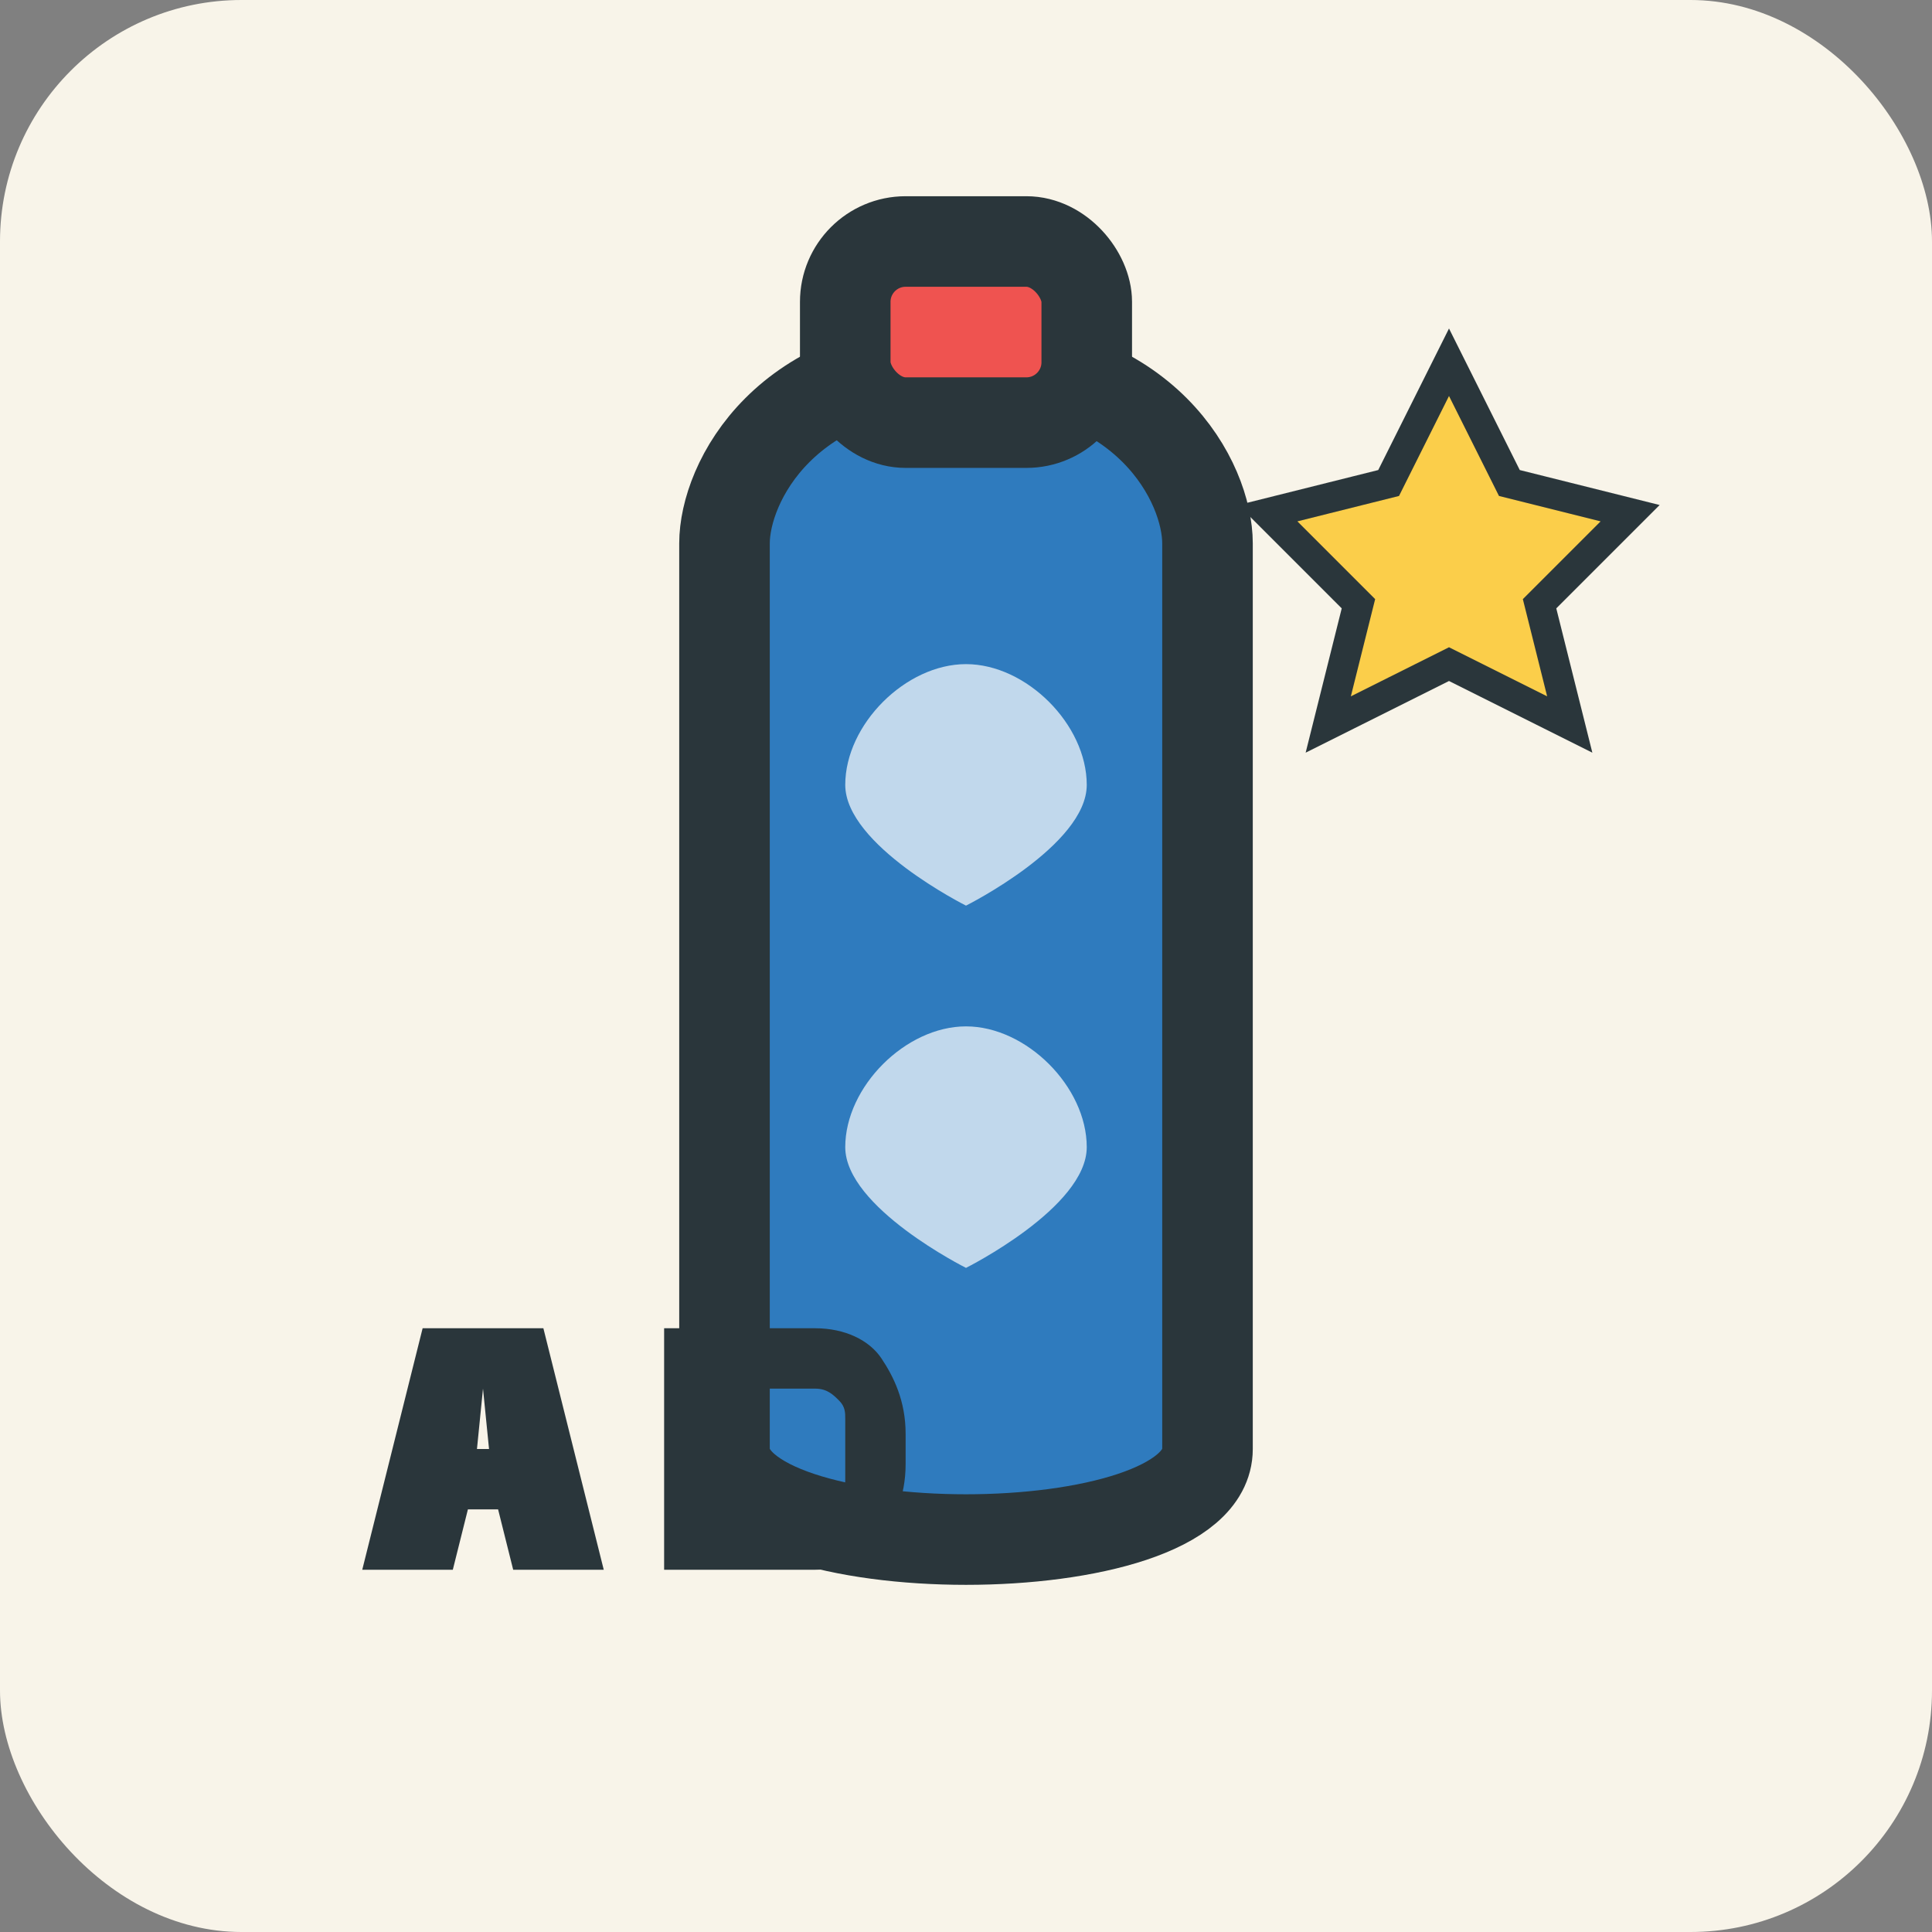
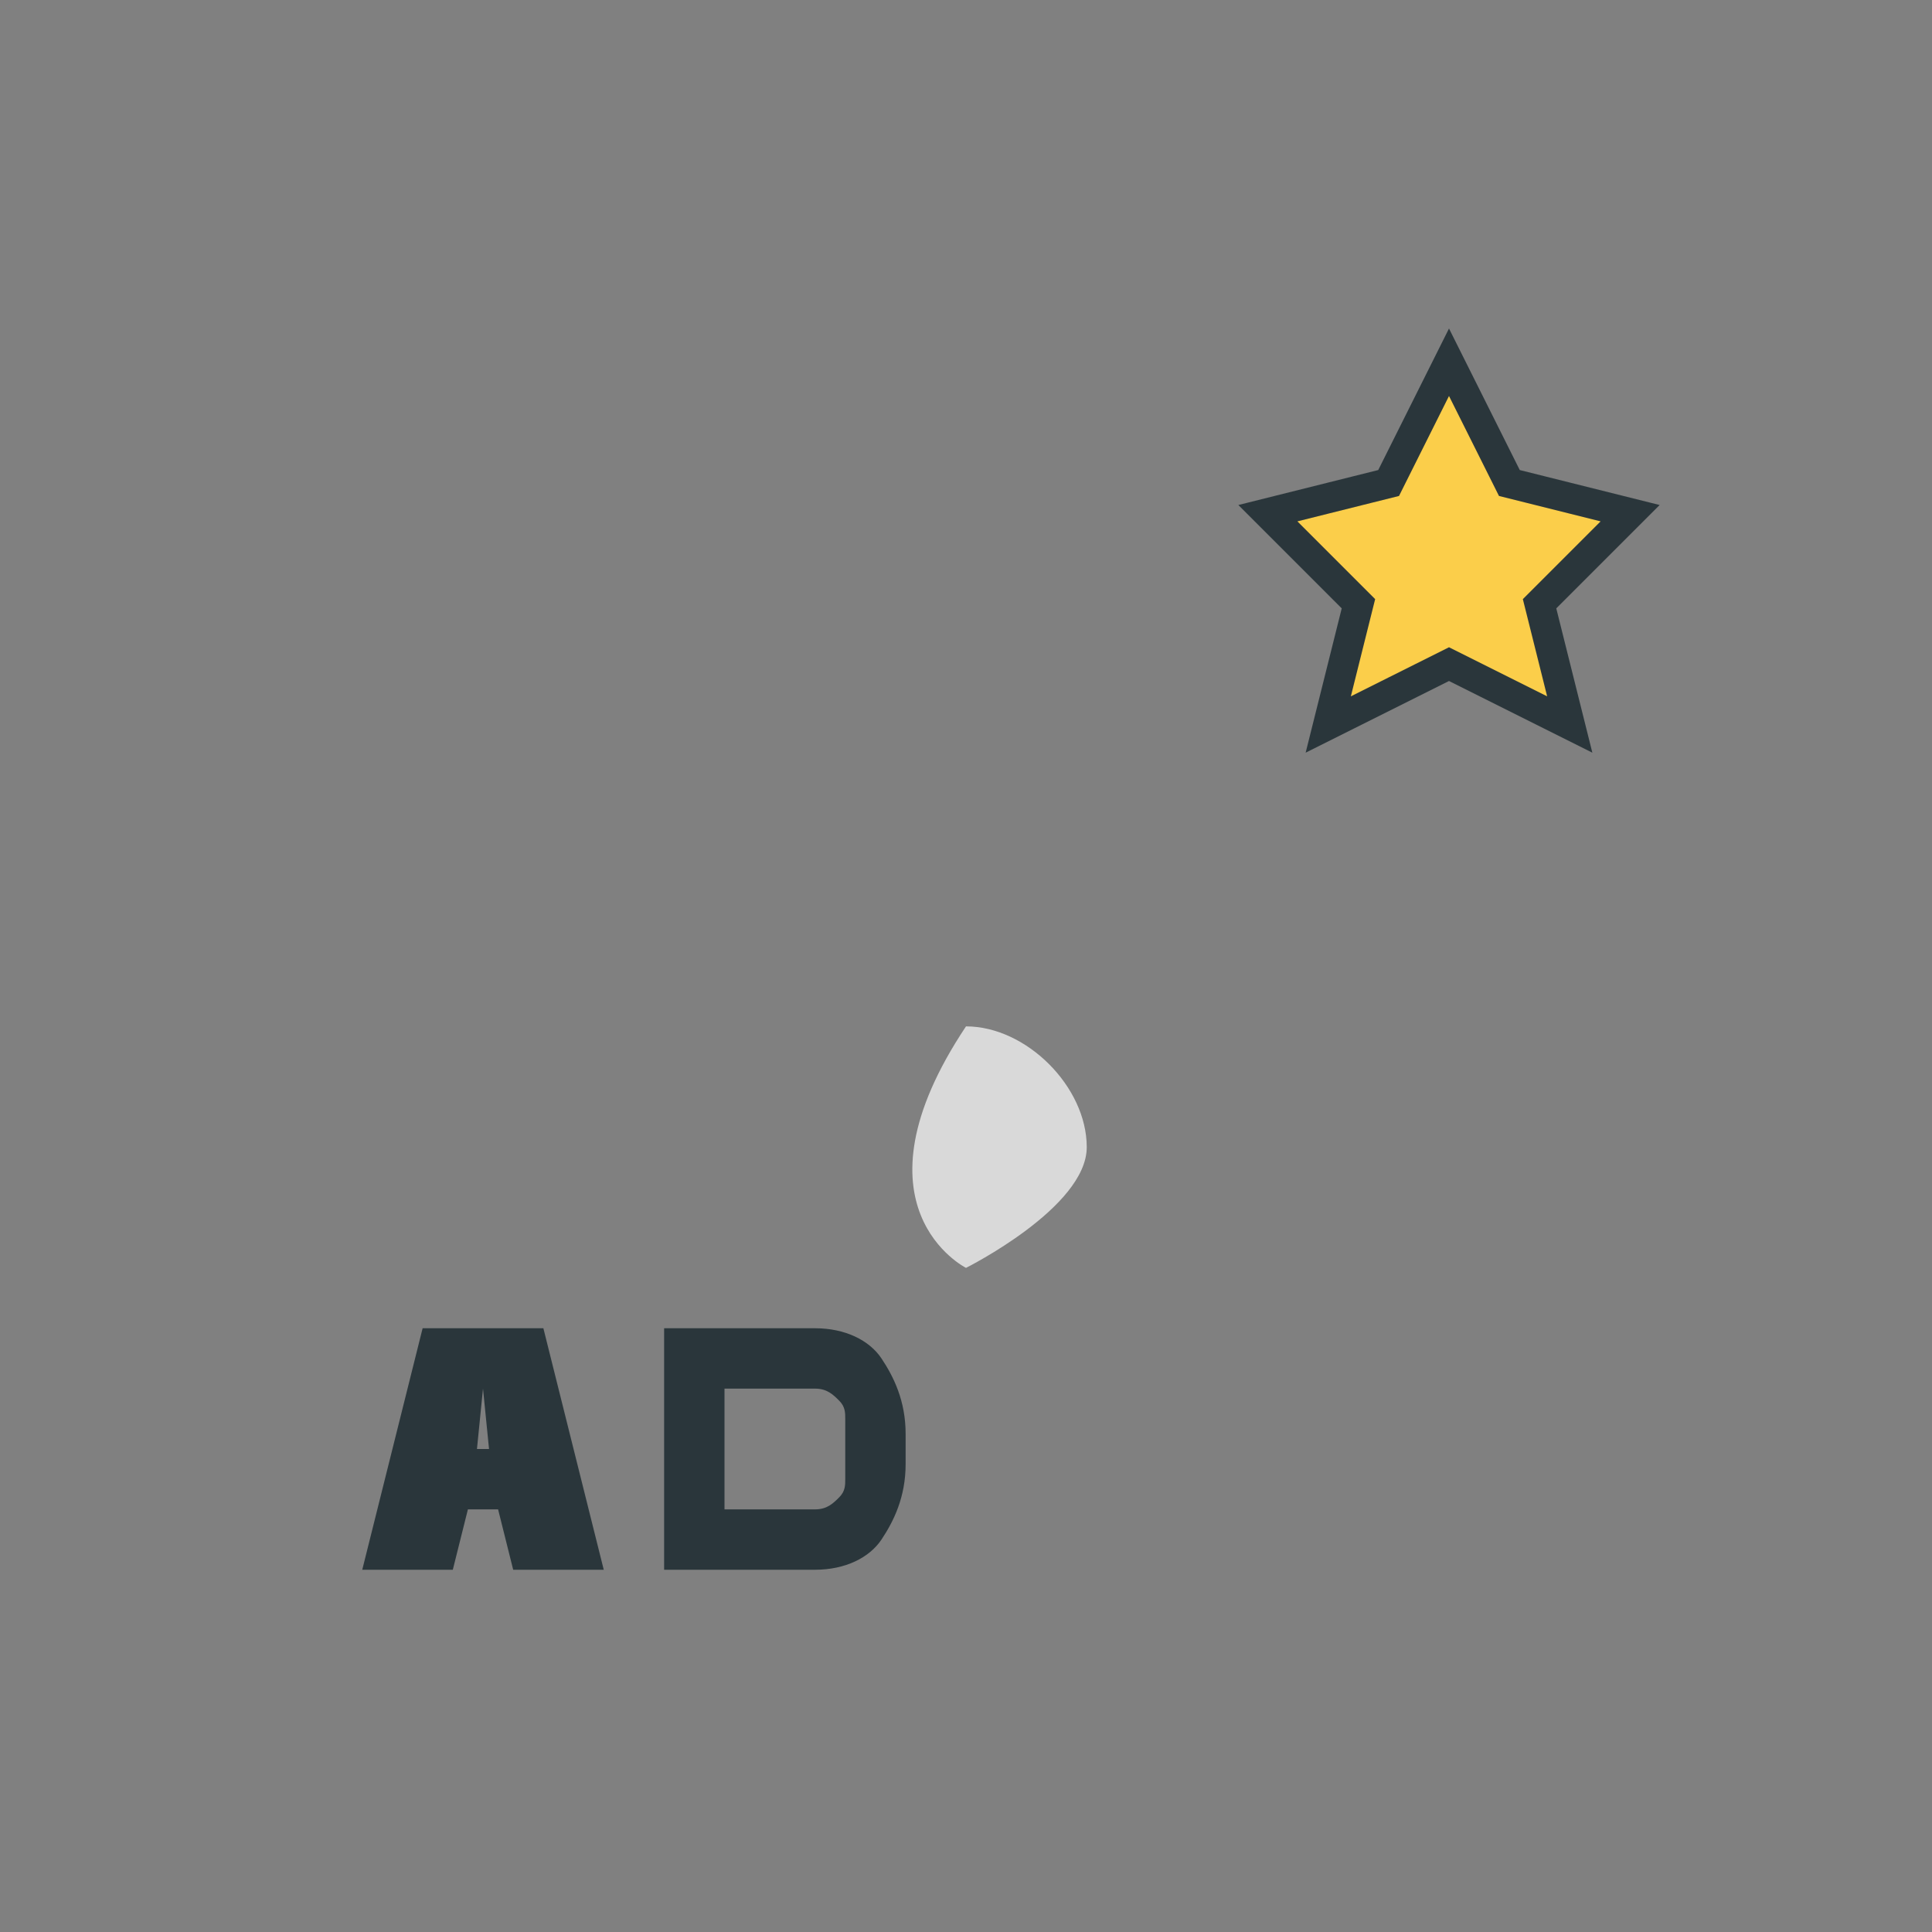
<svg xmlns="http://www.w3.org/2000/svg" width="32" height="32" viewBox="0 0 32 32" fill="none">
  <rect x="0" y="0" width="32" height="32" fill="#808080" stroke="none" />
-   <rect width="32" height="32" fill="#F8F4E9" rx="4" />
-   <path d="M16 6C13 6 12 8 12 9V24C12 26 20 26 20 24V9C20 8 19 6 16 6Z" fill="#2F7BBE" stroke="#2A363B" stroke-width="1.5" stroke-linejoin="round" />
-   <path d="M16 11C15 11 14 12 14 13C14 14 16 15 16 15C16 15 18 14 18 13C18 12 17 11 16 11Z" fill="#FFFFFF" fill-opacity="0.7" />
-   <path d="M16 17C15 17 14 18 14 19C14 20 16 21 16 21C16 21 18 20 18 19C18 18 17 17 16 17Z" fill="#FFFFFF" fill-opacity="0.7" />
-   <rect x="14" y="4" width="4" height="3" rx="1" fill="#EF5350" stroke="#2A363B" stroke-width="1.5" />
+   <path d="M16 17C14 20 16 21 16 21C16 21 18 20 18 19C18 18 17 17 16 17Z" fill="#FFFFFF" fill-opacity="0.7" />
  <path d="M24 6L25 8L27 8.5L25.5 10L26 12L24 11L22 12L22.5 10L21 8.5L23 8L24 6Z" fill="#FBCE4A" stroke="#2A363B" stroke-width="0.5" />
  <path d="M6 26L7 22H9L10 26H8.5L8.25 25H7.75L7.5 26H6ZM7.9 24H8.1L8 23L7.9 24Z" fill="#2A363B" />
  <path d="M11 26V22H13.5C14 22 14.4 22.2 14.6 22.5C14.8 22.8 15 23.2 15 23.75V24.25C15 24.8 14.8 25.2 14.6 25.5C14.4 25.8 14 26 13.5 26H11ZM12 25H13.5C13.7 25 13.8 24.9 13.9 24.8C14 24.7 14 24.6 14 24.5V23.5C14 23.4 14 23.3 13.9 23.2C13.8 23.1 13.7 23 13.5 23H12V25Z" fill="#2A363B" />
</svg>